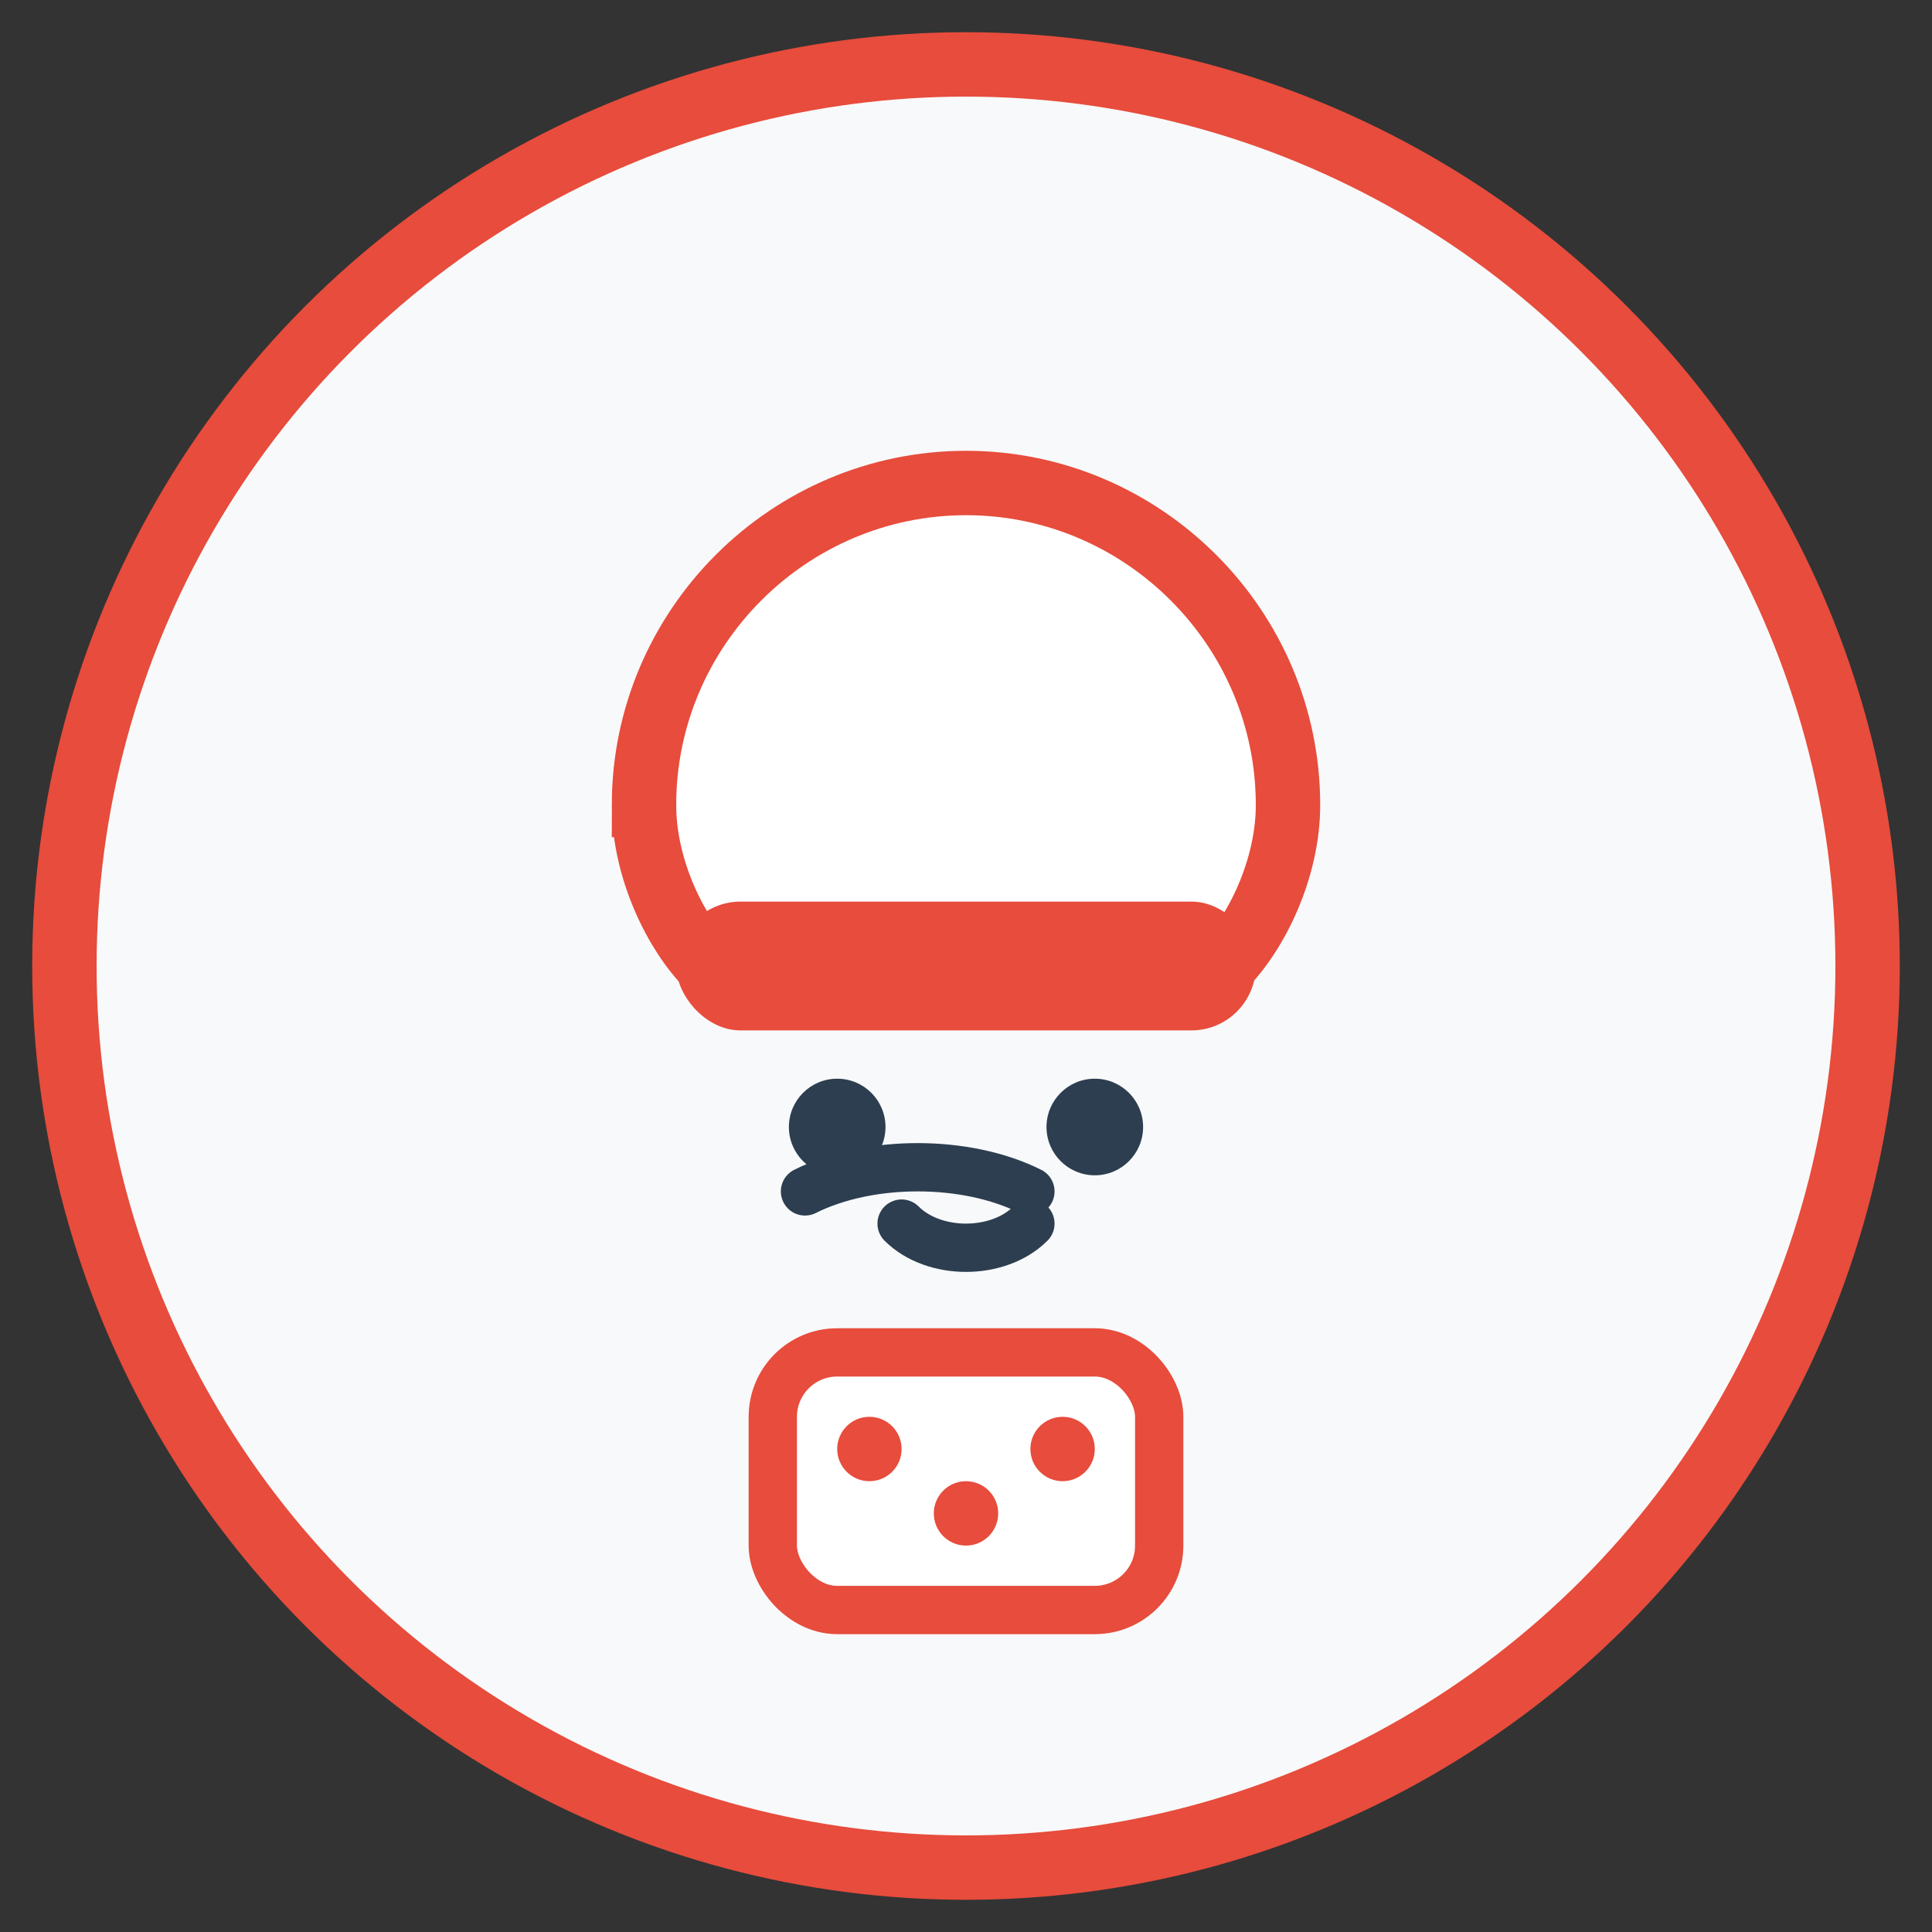
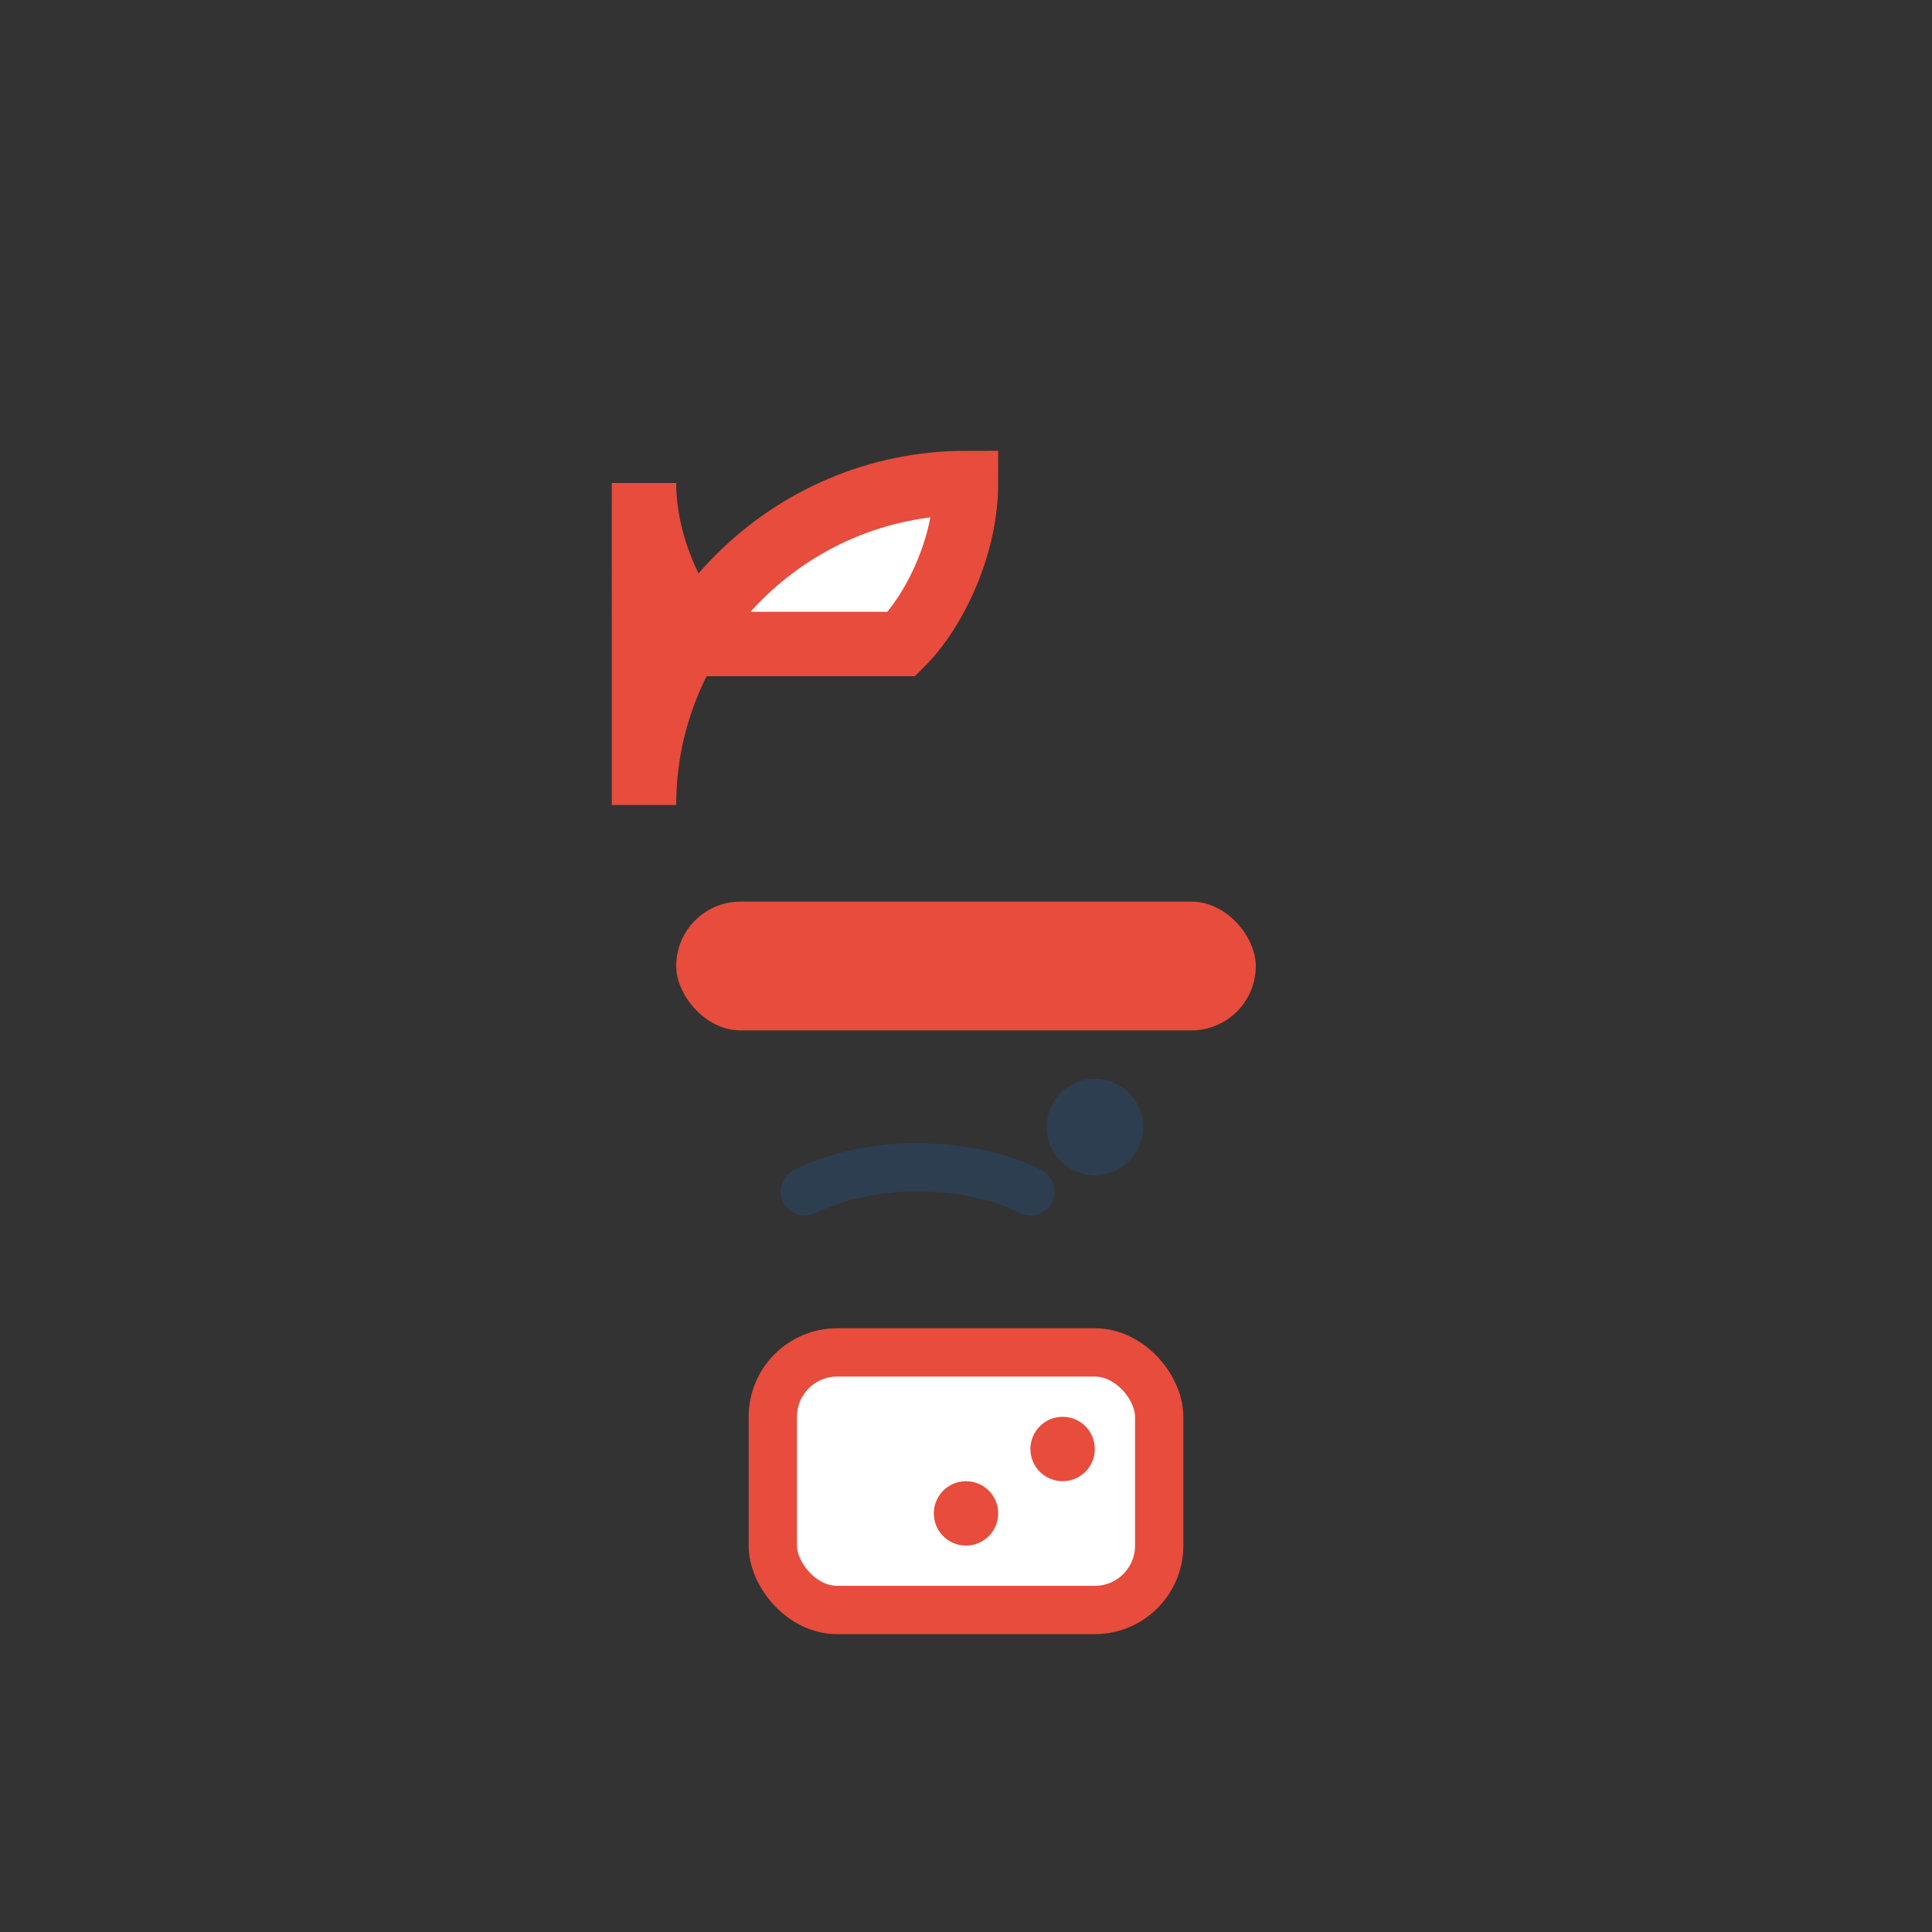
<svg xmlns="http://www.w3.org/2000/svg" width="60" height="60" viewBox="0 0 60 60" fill="none">
  <rect x="0" y="0" width="60" height="60" fill="#333333" stroke="none" />
-   <circle cx="30" cy="30" r="28" fill="#f8f9fa" stroke="#e74c3c" stroke-width="2" />
-   <path d="M20 25c0-5.5 4.5-10 10-10s10 4.5 10 10c0 2-1 4-2 5H22c-1-1-2-3-2-5z" fill="#fff" stroke="#e74c3c" stroke-width="2" />
+   <path d="M20 25c0-5.5 4.5-10 10-10c0 2-1 4-2 5H22c-1-1-2-3-2-5z" fill="#fff" stroke="#e74c3c" stroke-width="2" />
  <rect x="21" y="28" width="18" height="4" rx="2" fill="#e74c3c" />
-   <circle cx="26" cy="35" r="1.5" fill="#2c3e50" />
  <circle cx="34" cy="35" r="1.5" fill="#2c3e50" />
-   <path d="M28 38c1 1 3 1 4 0" stroke="#2c3e50" stroke-width="1.5" stroke-linecap="round" />
  <path d="M25 37c2-1 5-1 7 0" stroke="#2c3e50" stroke-width="1.5" stroke-linecap="round" />
  <rect x="24" y="42" width="12" height="8" rx="2" fill="#fff" stroke="#e74c3c" stroke-width="1.5" />
-   <circle cx="27" cy="45" r="1" fill="#e74c3c" />
  <circle cx="30" cy="47" r="1" fill="#e74c3c" />
  <circle cx="33" cy="45" r="1" fill="#e74c3c" />
</svg>